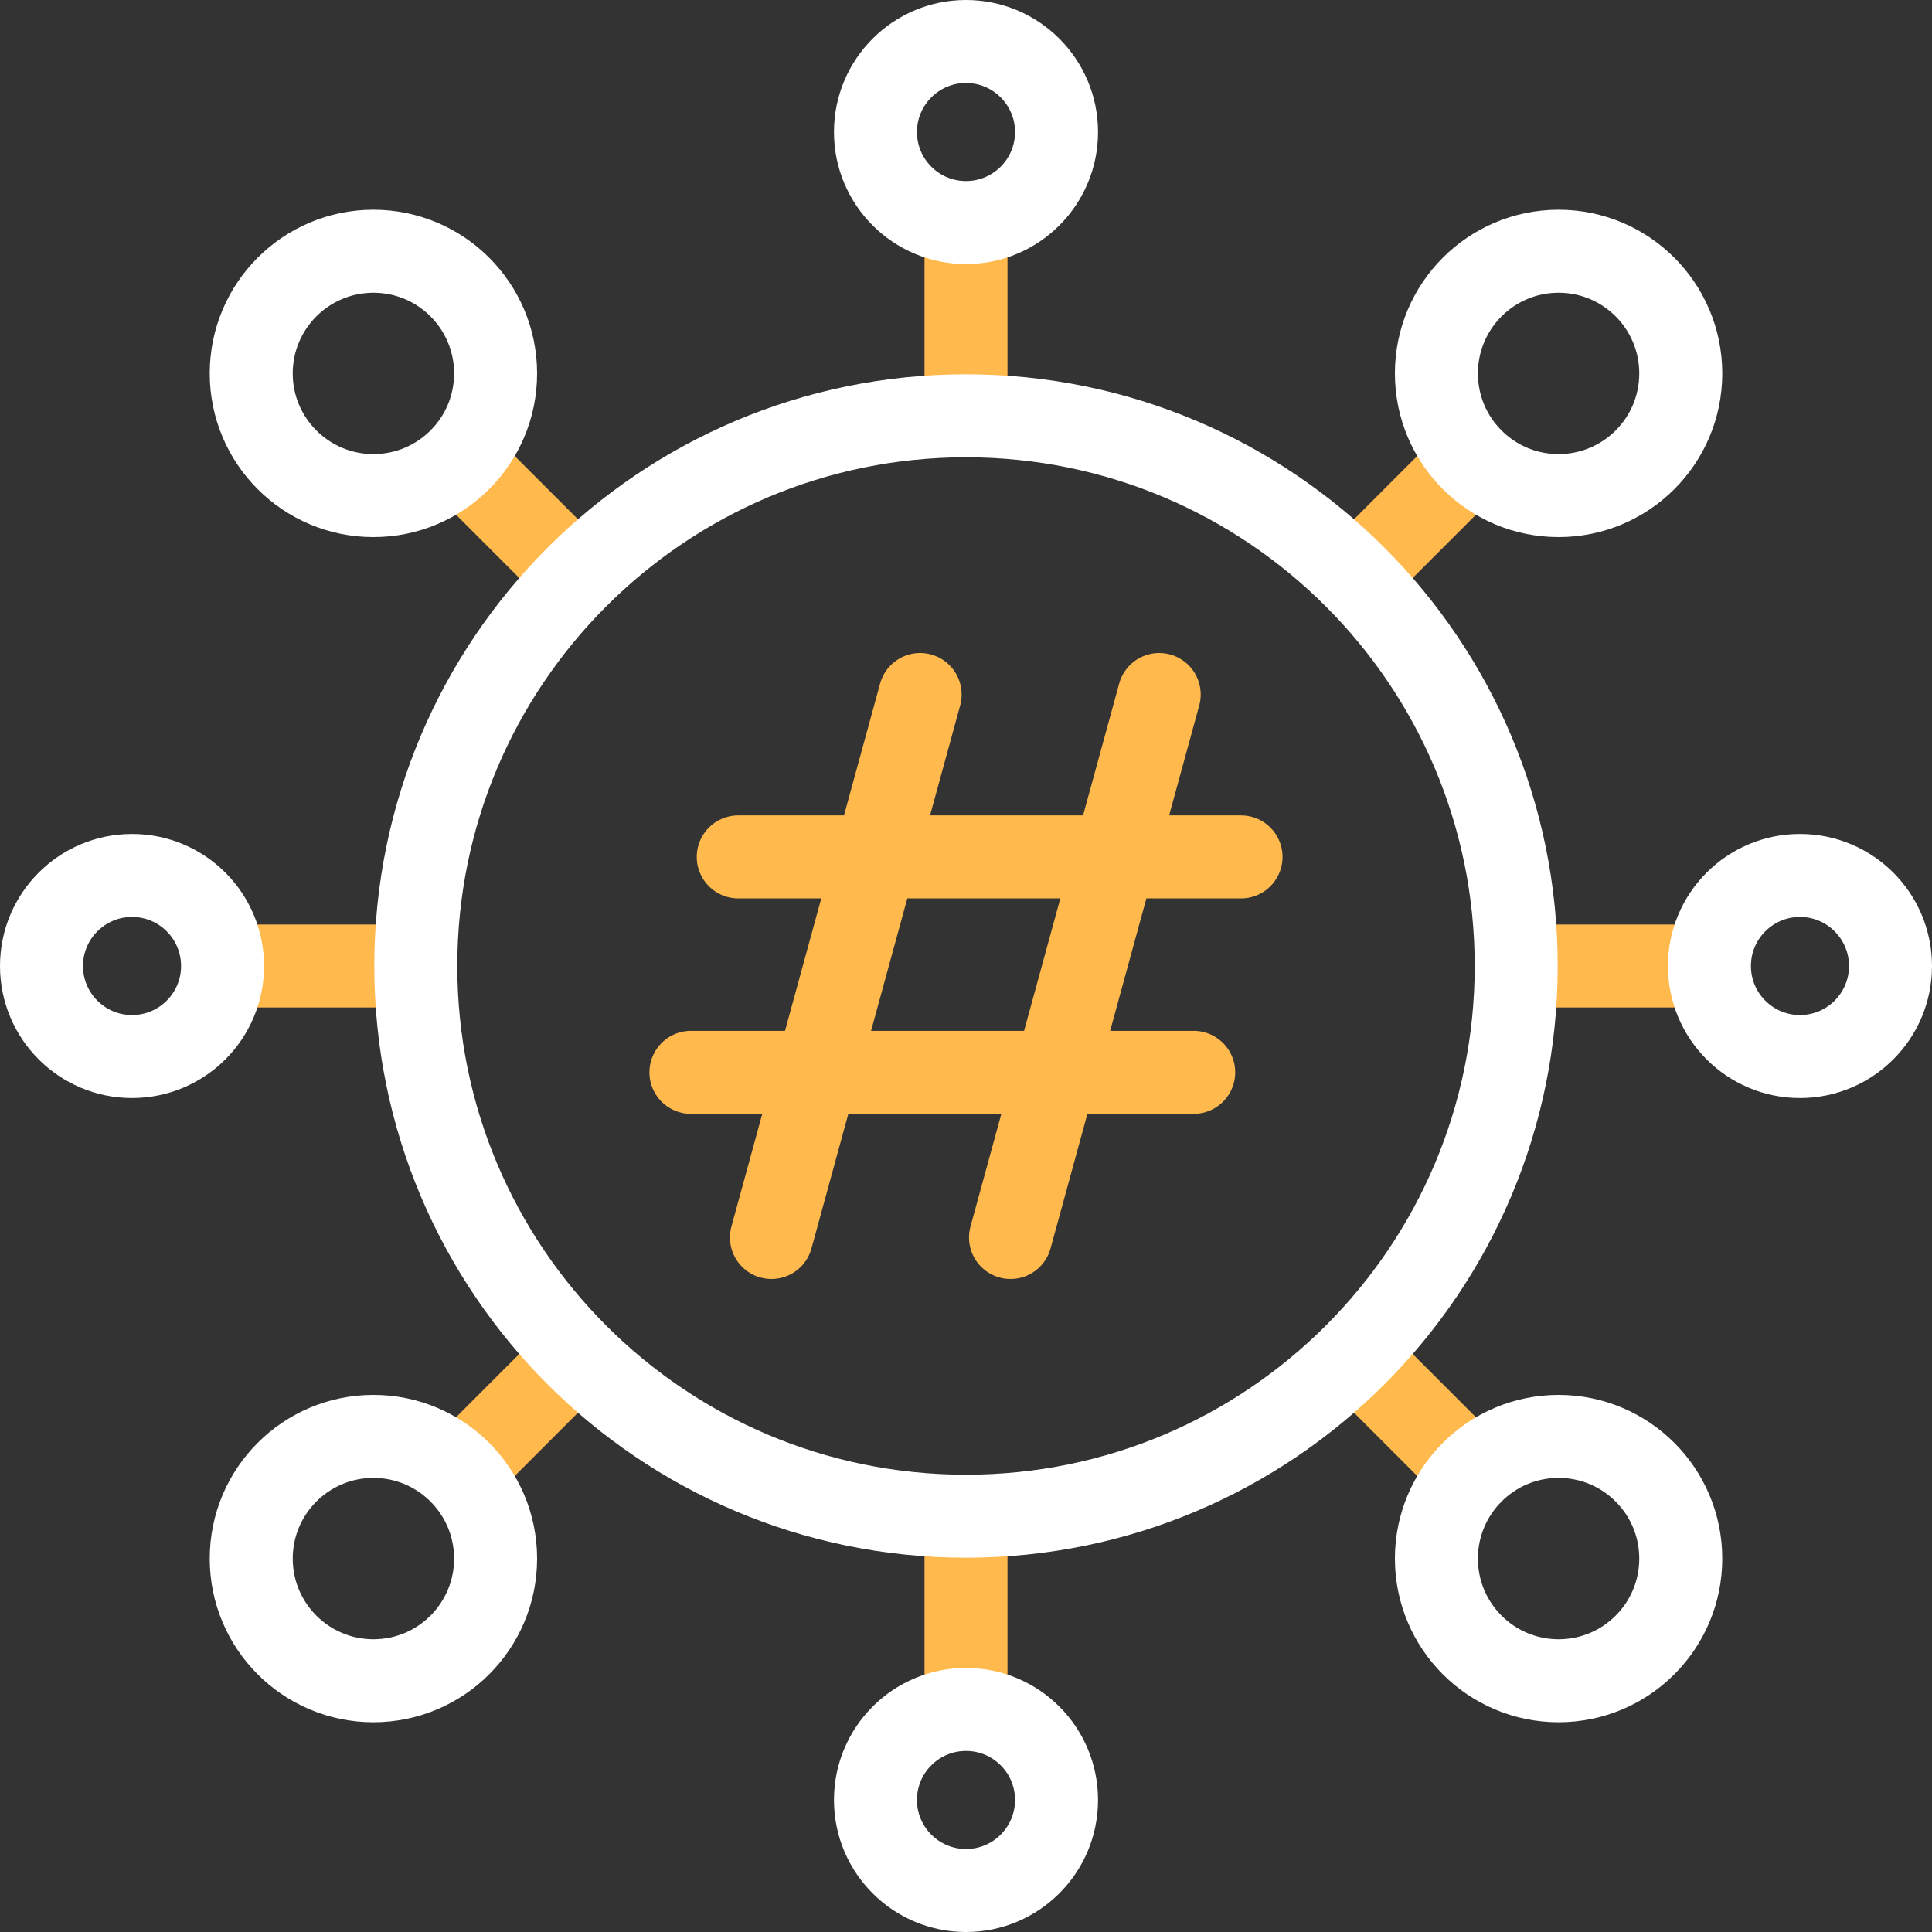
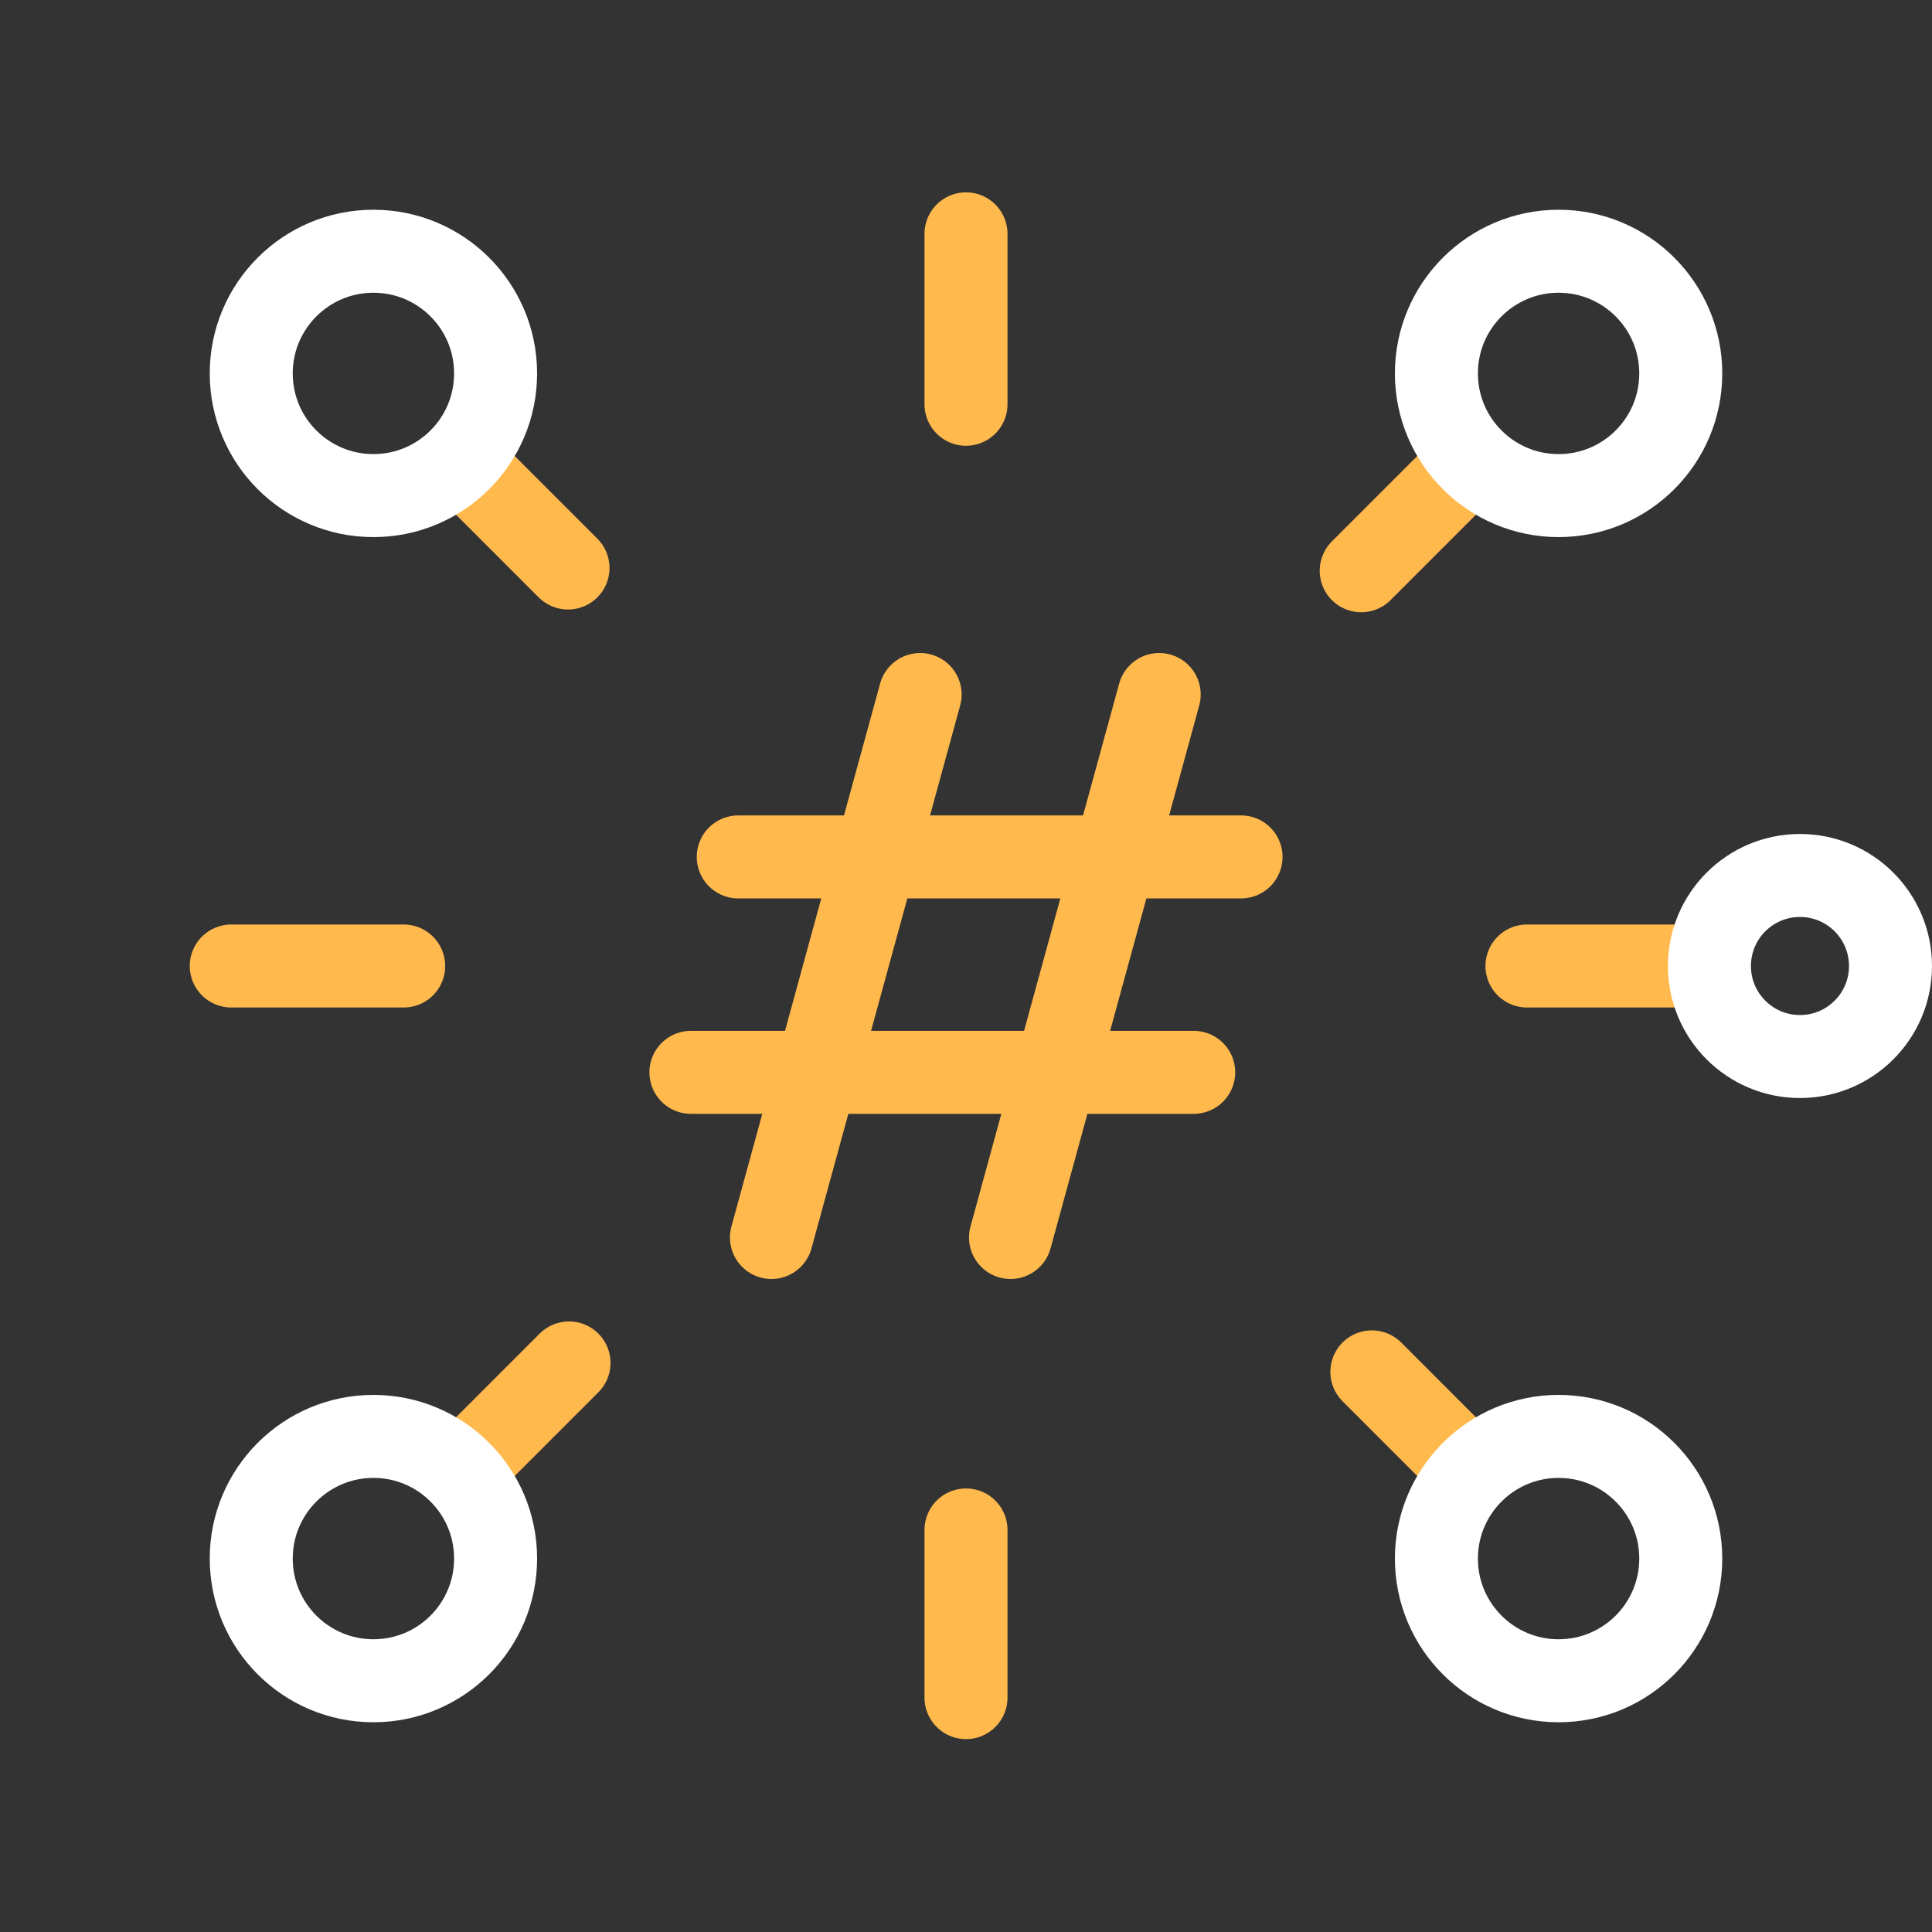
<svg xmlns="http://www.w3.org/2000/svg" width="50" height="50" viewBox="0 0 50 50" fill="none">
  <rect x="0" y="0" width="50" height="50" fill="#333333" stroke="none" />
  <g clip-path="url(#clip0_148_135)">
    <path d="M23.813 17.974L19.965 32.026M30 17.974L26.152 32.026M19.106 22.177H32.118M17.881 27.752H30.893M25 39.595V43.934M25 6.052V10.462M35.504 35.504L37.862 37.863M12.137 12.137L14.7 14.7M39.518 25H43.862M5.985 25H10.447M35.228 14.771L37.862 12.137M12.137 37.863L14.726 35.273" stroke="#FFB94D" stroke-width="2.148" stroke-miterlimit="10" stroke-linecap="round" stroke-linejoin="round" />
-     <path d="M25 39.239C32.864 39.239 39.239 32.864 39.239 25C39.239 17.136 32.864 10.761 25 10.761C17.136 10.761 10.761 17.136 10.761 25C10.761 32.864 17.136 39.239 25 39.239Z" stroke="white" stroke-width="2.148" stroke-miterlimit="10" stroke-linecap="round" stroke-linejoin="round" />
-     <path d="M25 48.926C26.294 48.926 27.343 47.877 27.343 46.583C27.343 45.289 26.294 44.24 25 44.24C23.706 44.24 22.657 45.289 22.657 46.583C22.657 47.877 23.706 48.926 25 48.926Z" stroke="white" stroke-width="2.148" stroke-miterlimit="10" stroke-linecap="round" stroke-linejoin="round" />
    <path d="M9.664 43.498C11.411 43.498 12.826 42.083 12.826 40.336C12.826 38.59 11.411 37.174 9.664 37.174C7.918 37.174 6.502 38.59 6.502 40.336C6.502 42.083 7.918 43.498 9.664 43.498Z" stroke="white" stroke-width="2.148" stroke-miterlimit="10" stroke-linecap="round" stroke-linejoin="round" />
    <path d="M46.583 27.343C47.877 27.343 48.926 26.294 48.926 25C48.926 23.706 47.877 22.657 46.583 22.657C45.289 22.657 44.24 23.706 44.24 25C44.24 26.294 45.289 27.343 46.583 27.343Z" stroke="white" stroke-width="2.148" stroke-miterlimit="10" stroke-linecap="round" stroke-linejoin="round" />
    <path d="M40.336 43.498C42.083 43.498 43.498 42.083 43.498 40.336C43.498 38.59 42.083 37.174 40.336 37.174C38.59 37.174 37.174 38.59 37.174 40.336C37.174 42.083 38.59 43.498 40.336 43.498Z" stroke="white" stroke-width="2.148" stroke-miterlimit="10" stroke-linecap="round" stroke-linejoin="round" />
-     <path d="M25 5.76C26.294 5.76 27.343 4.711 27.343 3.417C27.343 2.123 26.294 1.074 25 1.074C23.706 1.074 22.657 2.123 22.657 3.417C22.657 4.711 23.706 5.76 25 5.76Z" stroke="white" stroke-width="2.148" stroke-miterlimit="10" stroke-linecap="round" stroke-linejoin="round" />
    <path d="M40.336 12.826C42.083 12.826 43.498 11.411 43.498 9.664C43.498 7.918 42.083 6.502 40.336 6.502C38.59 6.502 37.174 7.918 37.174 9.664C37.174 11.411 38.59 12.826 40.336 12.826Z" stroke="white" stroke-width="2.148" stroke-miterlimit="10" stroke-linecap="round" stroke-linejoin="round" />
-     <path d="M3.417 27.343C4.711 27.343 5.76 26.294 5.76 25C5.76 23.706 4.711 22.657 3.417 22.657C2.123 22.657 1.074 23.706 1.074 25C1.074 26.294 2.123 27.343 3.417 27.343Z" stroke="white" stroke-width="2.148" stroke-miterlimit="10" stroke-linecap="round" stroke-linejoin="round" />
    <path d="M9.664 12.826C11.411 12.826 12.826 11.411 12.826 9.664C12.826 7.918 11.411 6.502 9.664 6.502C7.918 6.502 6.502 7.918 6.502 9.664C6.502 11.411 7.918 12.826 9.664 12.826Z" stroke="white" stroke-width="2.148" stroke-miterlimit="10" stroke-linecap="round" stroke-linejoin="round" />
  </g>
  <defs>
    <clipPath id="clip0_148_135">
      <rect width="50" height="50" fill="white" />
    </clipPath>
  </defs>
</svg>